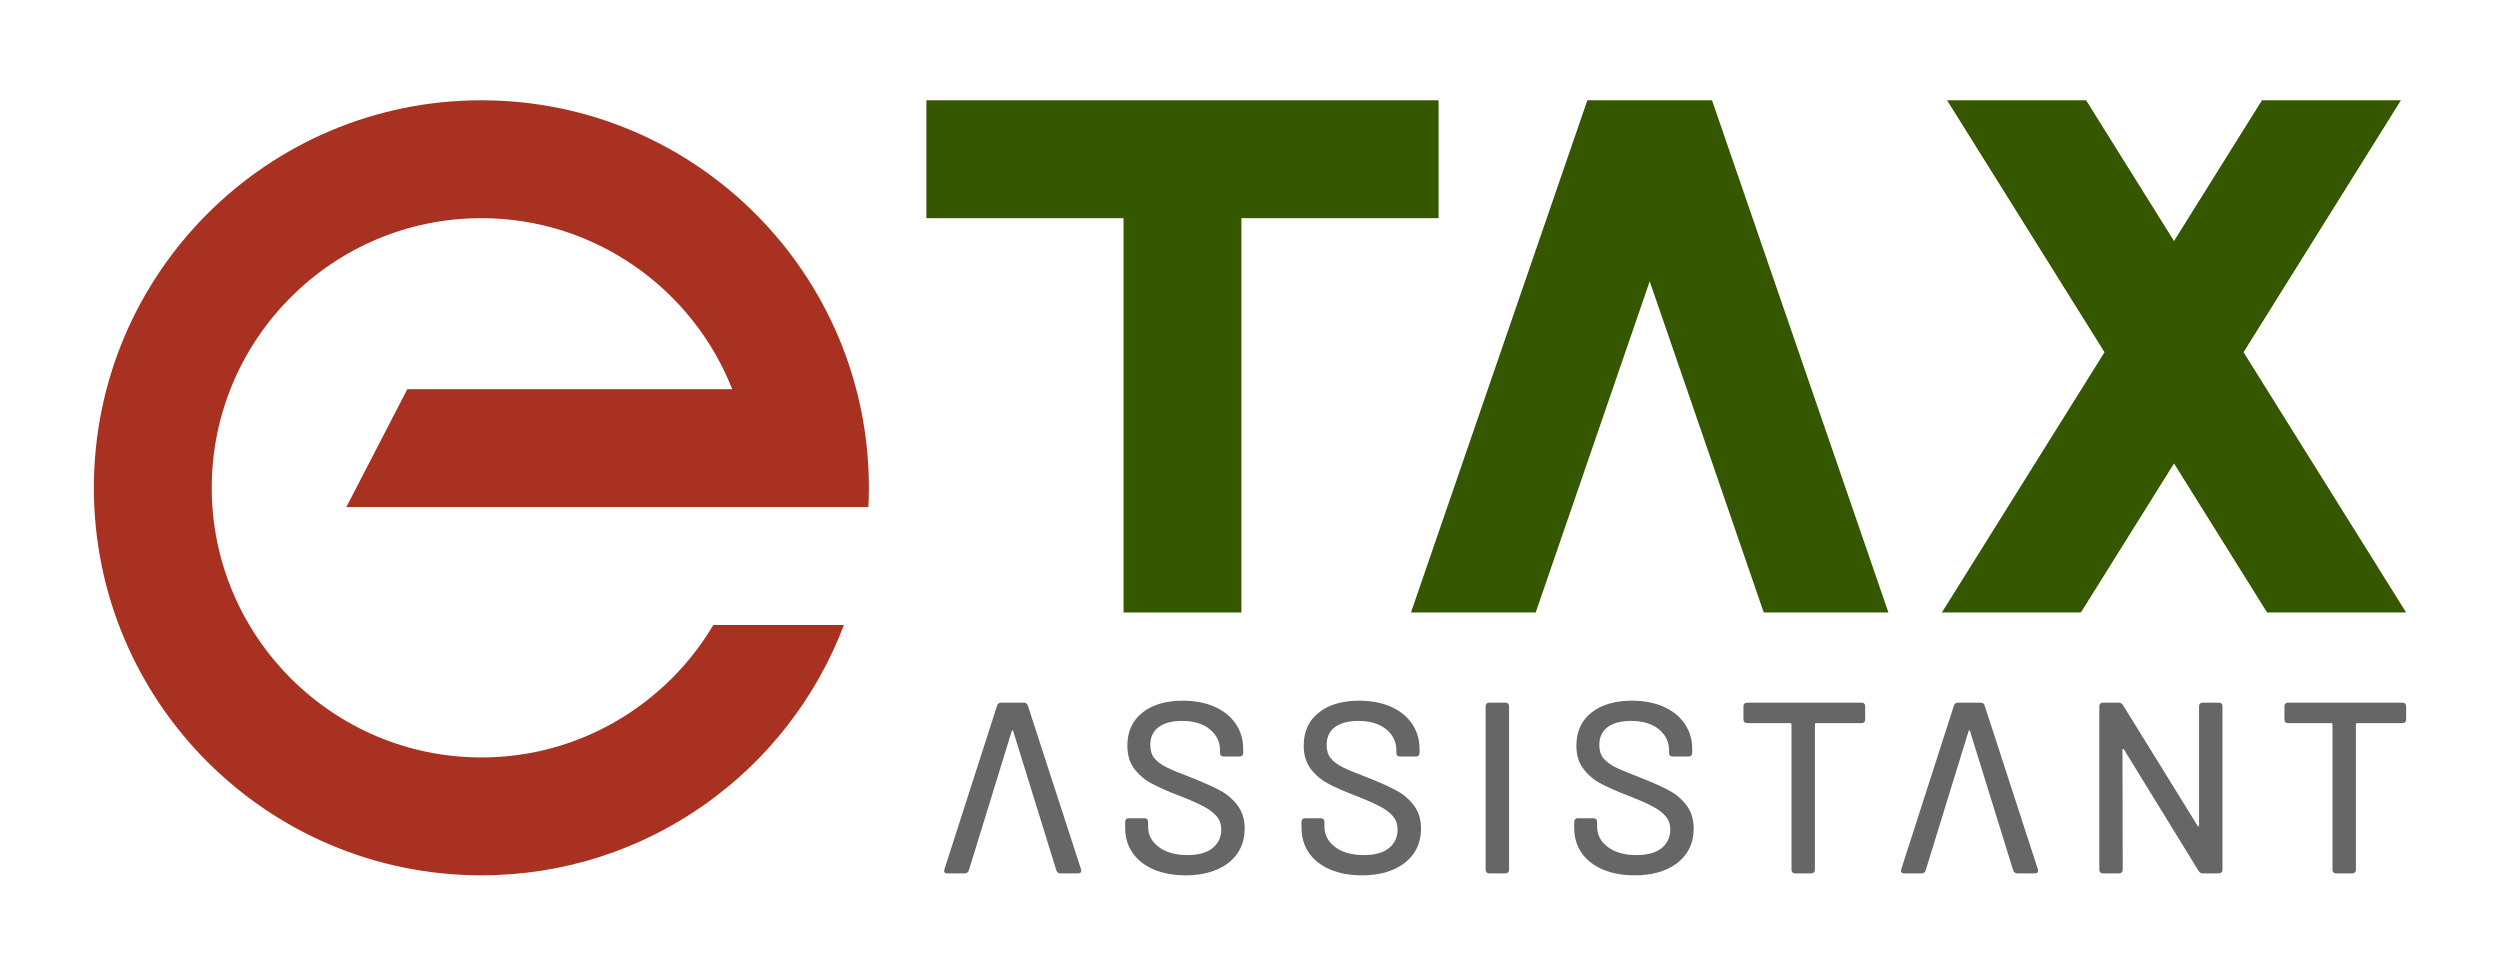
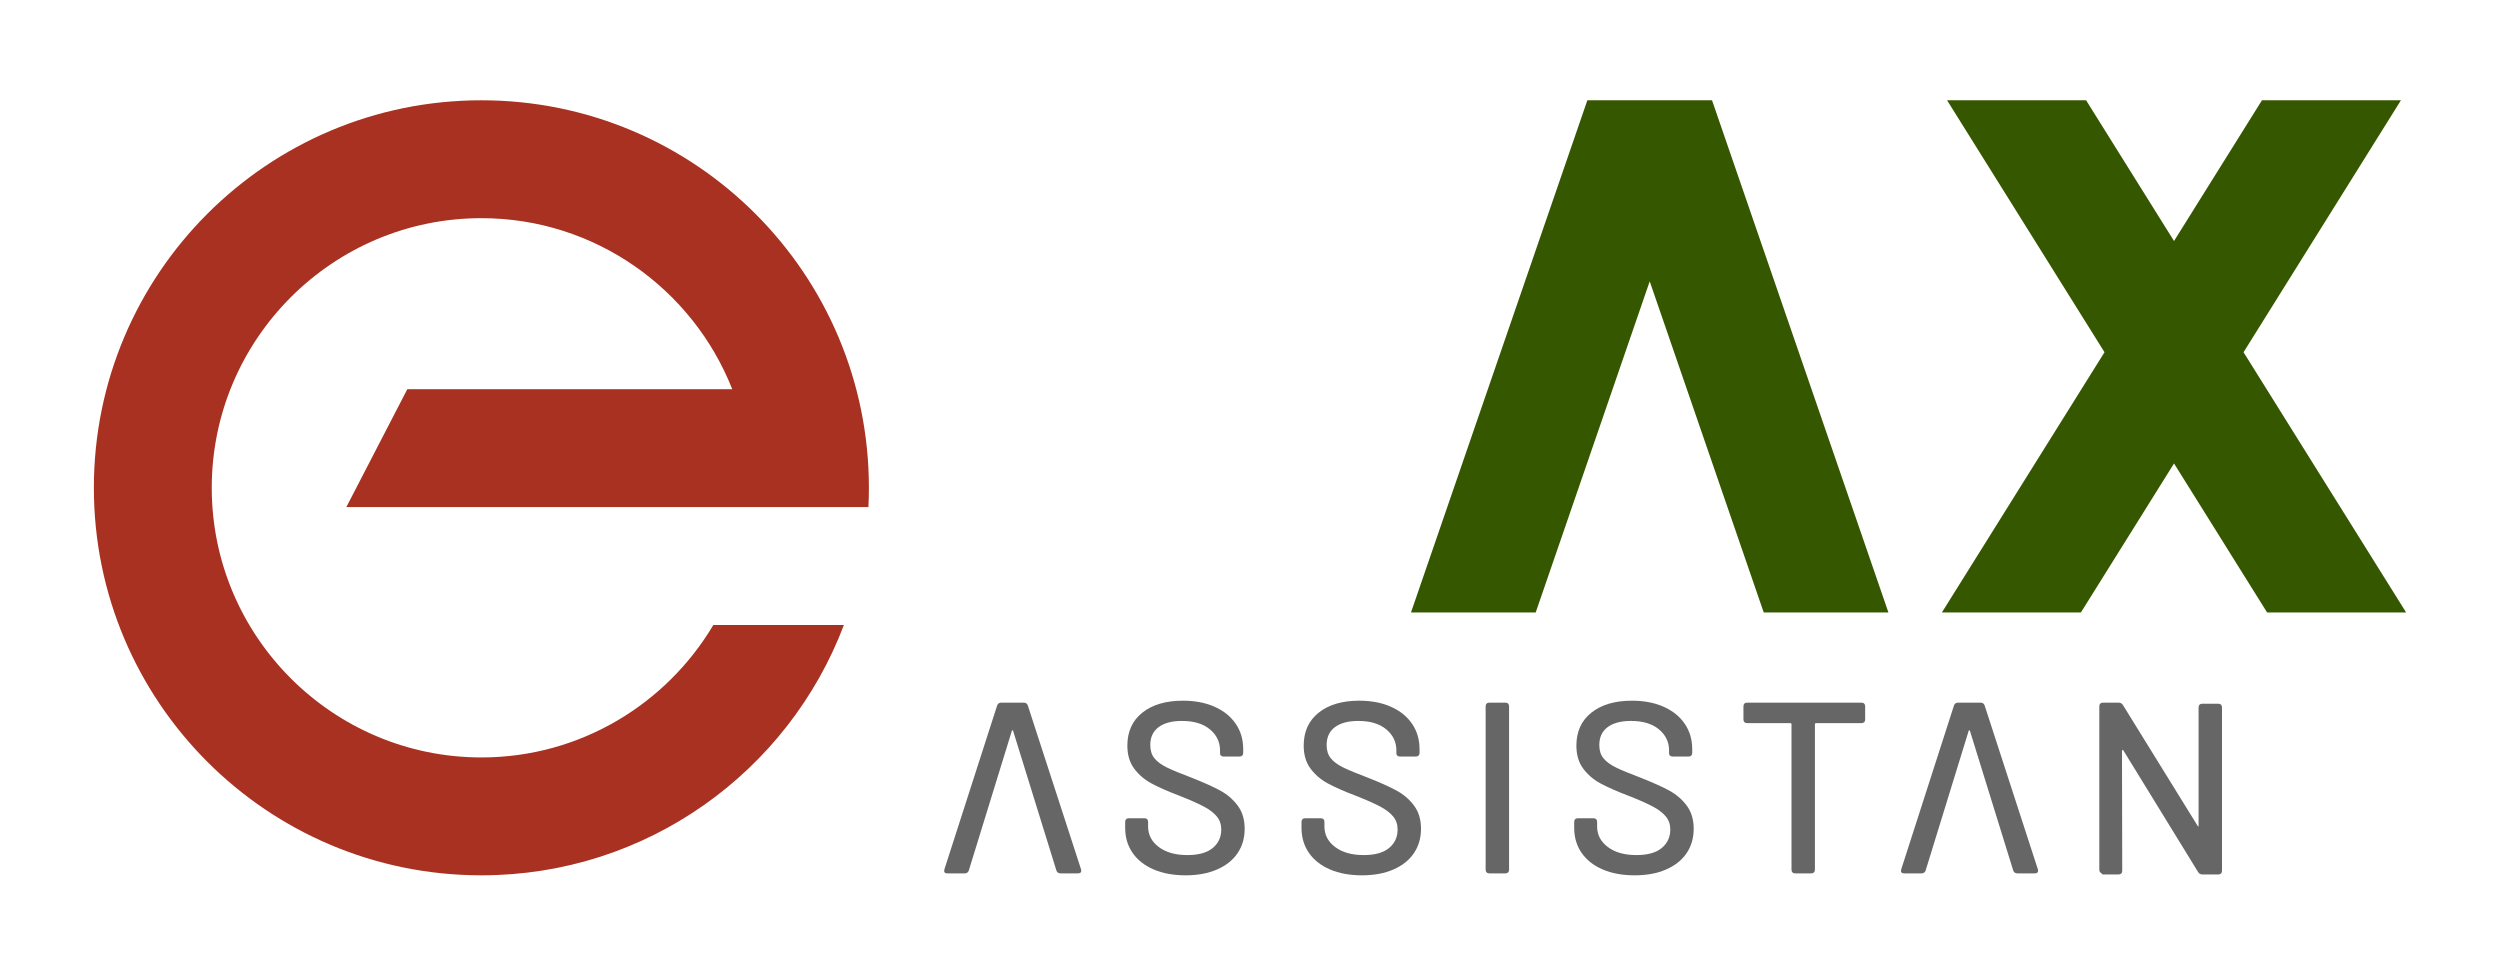
<svg xmlns="http://www.w3.org/2000/svg" version="1.1" id="Layer_8" x="0px" y="0px" viewBox="0 0 615 240" style="enable-background:new 0 0 615 240;" xml:space="preserve">
  <style type="text/css">
	.st0{fill:#666666;}
	.st1{fill:#355700;}
	.st2{fill:#A93121;}
</style>
  <g>
    <g>
      <g>
        <path class="st0" d="M265.93,213.83l-13.08-40.26c-0.16-0.48-0.5-0.72-1.02-0.72h-5.52c-0.52,0-0.86,0.24-1.02,0.72l-12.96,40.26     c-0.2,0.68,0.04,1.02,0.72,1.02h4.26c0.52,0,0.86-0.24,1.02-0.72l10.56-34.26c0.04-0.16,0.1-0.24,0.18-0.24     c0.08,0,0.14,0.08,0.18,0.24l10.62,34.26c0.16,0.48,0.5,0.72,1.02,0.72h4.32c0.52,0,0.78-0.22,0.78-0.66     C265.99,214.03,265.97,213.91,265.93,213.83z" />
        <path class="st0" d="M283.81,213.89c-2.24-0.96-3.97-2.32-5.19-4.08c-1.22-1.76-1.83-3.82-1.83-6.18v-1.44     c0-0.28,0.08-0.5,0.24-0.66c0.16-0.16,0.38-0.24,0.66-0.24h3.84c0.28,0,0.5,0.08,0.66,0.24c0.16,0.16,0.24,0.38,0.24,0.66v1.14     c0,2.04,0.88,3.72,2.64,5.04c1.76,1.32,4.1,1.98,7.02,1.98c2.76,0,4.84-0.58,6.24-1.74c1.4-1.16,2.1-2.68,2.1-4.56     c0-1.24-0.36-2.3-1.08-3.18c-0.72-0.88-1.77-1.69-3.15-2.43c-1.38-0.74-3.39-1.63-6.03-2.67c-2.92-1.12-5.23-2.14-6.93-3.06     c-1.7-0.92-3.11-2.13-4.23-3.63c-1.12-1.5-1.68-3.39-1.68-5.67c0-3.44,1.23-6.14,3.69-8.1c2.46-1.96,5.79-2.94,9.99-2.94     c2.96,0,5.56,0.5,7.8,1.5c2.24,1,3.97,2.4,5.19,4.2c1.22,1.8,1.83,3.88,1.83,6.24v0.9c0,0.28-0.08,0.5-0.24,0.66     c-0.16,0.16-0.38,0.24-0.66,0.24h-3.9c-0.28,0-0.5-0.07-0.66-0.21c-0.16-0.14-0.24-0.33-0.24-0.57v-0.72     c0-2.08-0.83-3.81-2.49-5.19s-3.95-2.07-6.87-2.07c-2.48,0-4.4,0.51-5.76,1.53c-1.36,1.02-2.04,2.49-2.04,4.41     c0,1.32,0.34,2.4,1.02,3.24c0.68,0.84,1.69,1.59,3.03,2.25c1.34,0.66,3.39,1.51,6.15,2.55c2.84,1.12,5.14,2.15,6.9,3.09     c1.76,0.94,3.22,2.18,4.38,3.72c1.16,1.54,1.74,3.45,1.74,5.73c0,2.28-0.58,4.28-1.74,6c-1.16,1.72-2.84,3.06-5.04,4.02     c-2.2,0.96-4.78,1.44-7.74,1.44C288.67,215.33,286.05,214.85,283.81,213.89z" />
        <path class="st0" d="M327.19,213.89c-2.24-0.96-3.97-2.32-5.19-4.08c-1.22-1.76-1.83-3.82-1.83-6.18v-1.44     c0-0.28,0.08-0.5,0.24-0.66c0.16-0.16,0.38-0.24,0.66-0.24h3.84c0.28,0,0.5,0.08,0.66,0.24c0.16,0.16,0.24,0.38,0.24,0.66v1.14     c0,2.04,0.88,3.72,2.64,5.04c1.76,1.32,4.1,1.98,7.02,1.98c2.76,0,4.84-0.58,6.24-1.74c1.4-1.16,2.1-2.68,2.1-4.56     c0-1.24-0.36-2.3-1.08-3.18c-0.72-0.88-1.77-1.69-3.15-2.43c-1.38-0.74-3.39-1.63-6.03-2.67c-2.92-1.12-5.23-2.14-6.93-3.06     c-1.7-0.92-3.11-2.13-4.23-3.63c-1.12-1.5-1.68-3.39-1.68-5.67c0-3.44,1.23-6.14,3.69-8.1c2.46-1.96,5.79-2.94,9.99-2.94     c2.96,0,5.56,0.5,7.8,1.5c2.24,1,3.97,2.4,5.19,4.2c1.22,1.8,1.83,3.88,1.83,6.24v0.9c0,0.28-0.08,0.5-0.24,0.66     c-0.16,0.16-0.38,0.24-0.66,0.24h-3.9c-0.28,0-0.5-0.07-0.66-0.21c-0.16-0.14-0.24-0.33-0.24-0.57v-0.72     c0-2.08-0.83-3.81-2.49-5.19s-3.95-2.07-6.87-2.07c-2.48,0-4.4,0.51-5.76,1.53c-1.36,1.02-2.04,2.49-2.04,4.41     c0,1.32,0.34,2.4,1.02,3.24c0.68,0.84,1.69,1.59,3.03,2.25c1.34,0.66,3.39,1.51,6.15,2.55c2.84,1.12,5.14,2.15,6.9,3.09     c1.76,0.94,3.22,2.18,4.38,3.72c1.16,1.54,1.74,3.45,1.74,5.73c0,2.28-0.58,4.28-1.74,6c-1.16,1.72-2.84,3.06-5.04,4.02     c-2.2,0.96-4.78,1.44-7.74,1.44C332.05,215.33,329.43,214.85,327.19,213.89z" />
        <path class="st0" d="M365.71,214.61c-0.16-0.16-0.24-0.38-0.24-0.66v-40.2c0-0.28,0.08-0.5,0.24-0.66     c0.16-0.16,0.38-0.24,0.66-0.24h3.96c0.28,0,0.5,0.08,0.66,0.24c0.16,0.16,0.24,0.38,0.24,0.66v40.2c0,0.28-0.08,0.5-0.24,0.66     c-0.16,0.16-0.38,0.24-0.66,0.24h-3.96C366.09,214.85,365.87,214.77,365.71,214.61z" />
        <path class="st0" d="M394.27,213.89c-2.24-0.96-3.97-2.32-5.19-4.08c-1.22-1.76-1.83-3.82-1.83-6.18v-1.44     c0-0.28,0.08-0.5,0.24-0.66c0.16-0.16,0.38-0.24,0.66-0.24h3.84c0.28,0,0.5,0.08,0.66,0.24c0.16,0.16,0.24,0.38,0.24,0.66v1.14     c0,2.04,0.88,3.72,2.64,5.04c1.76,1.32,4.1,1.98,7.02,1.98c2.76,0,4.84-0.58,6.24-1.74c1.4-1.16,2.1-2.68,2.1-4.56     c0-1.24-0.36-2.3-1.08-3.18c-0.72-0.88-1.77-1.69-3.15-2.43c-1.38-0.74-3.39-1.63-6.03-2.67c-2.92-1.12-5.23-2.14-6.93-3.06     c-1.7-0.92-3.11-2.13-4.23-3.63c-1.12-1.5-1.68-3.39-1.68-5.67c0-3.44,1.23-6.14,3.69-8.1c2.46-1.96,5.79-2.94,9.99-2.94     c2.96,0,5.56,0.5,7.8,1.5c2.24,1,3.97,2.4,5.19,4.2c1.22,1.8,1.83,3.88,1.83,6.24v0.9c0,0.28-0.08,0.5-0.24,0.66     c-0.16,0.16-0.38,0.24-0.66,0.24h-3.9c-0.28,0-0.5-0.07-0.66-0.21c-0.16-0.14-0.24-0.33-0.24-0.57v-0.72     c0-2.08-0.83-3.81-2.49-5.19s-3.95-2.07-6.87-2.07c-2.48,0-4.4,0.51-5.76,1.53c-1.36,1.02-2.04,2.49-2.04,4.41     c0,1.32,0.34,2.4,1.02,3.24c0.68,0.84,1.69,1.59,3.03,2.25c1.34,0.66,3.39,1.51,6.15,2.55c2.84,1.12,5.14,2.15,6.9,3.09     c1.76,0.94,3.22,2.18,4.38,3.72c1.16,1.54,1.74,3.45,1.74,5.73c0,2.28-0.58,4.28-1.74,6c-1.16,1.72-2.84,3.06-5.04,4.02     c-2.2,0.96-4.78,1.44-7.74,1.44C399.13,215.33,396.51,214.85,394.27,213.89z" />
        <path class="st0" d="M458.59,173.09c0.16,0.16,0.24,0.38,0.24,0.66v3.24c0,0.28-0.08,0.5-0.24,0.66     c-0.16,0.16-0.38,0.24-0.66,0.24h-11.16c-0.2,0-0.3,0.1-0.3,0.3v35.76c0,0.28-0.08,0.5-0.24,0.66c-0.16,0.16-0.38,0.24-0.66,0.24     h-3.96c-0.28,0-0.5-0.08-0.66-0.24c-0.16-0.16-0.24-0.38-0.24-0.66v-35.76c0-0.2-0.1-0.3-0.3-0.3h-10.62     c-0.28,0-0.5-0.08-0.66-0.24c-0.16-0.16-0.24-0.38-0.24-0.66v-3.24c0-0.28,0.08-0.5,0.24-0.66c0.16-0.16,0.38-0.24,0.66-0.24     h28.14C458.21,172.85,458.43,172.93,458.59,173.09z" />
        <path class="st0" d="M501.31,213.83l-13.08-40.26c-0.16-0.48-0.5-0.72-1.02-0.72h-5.52c-0.52,0-0.86,0.24-1.02,0.72l-12.96,40.26     c-0.2,0.68,0.04,1.02,0.72,1.02h4.26c0.52,0,0.86-0.24,1.02-0.72l10.56-34.26c0.04-0.16,0.1-0.24,0.18-0.24s0.14,0.08,0.18,0.24     l10.62,34.26c0.16,0.48,0.5,0.72,1.02,0.72h4.32c0.52,0,0.78-0.22,0.78-0.66C501.37,214.03,501.35,213.91,501.31,213.83z" />
-         <path class="st0" d="M516.67,214.61c-0.16-0.16-0.24-0.38-0.24-0.66v-40.2c0-0.28,0.08-0.5,0.24-0.66     c0.16-0.16,0.38-0.24,0.66-0.24h3.84c0.48,0,0.84,0.2,1.08,0.6l18.36,29.7c0.08,0.12,0.16,0.17,0.24,0.15     c0.08-0.02,0.12-0.11,0.12-0.27v-29.28c0-0.28,0.08-0.5,0.24-0.66c0.16-0.16,0.38-0.24,0.66-0.24h3.96c0.28,0,0.5,0.08,0.66,0.24     c0.16,0.16,0.24,0.38,0.24,0.66v40.2c0,0.28-0.08,0.5-0.24,0.66c-0.16,0.16-0.38,0.24-0.66,0.24h-3.9c-0.48,0-0.84-0.2-1.08-0.6     l-18.36-29.88c-0.08-0.12-0.16-0.17-0.24-0.15c-0.08,0.02-0.12,0.11-0.12,0.27l0.06,29.46c0,0.28-0.08,0.5-0.24,0.66     c-0.16,0.16-0.38,0.24-0.66,0.24h-3.96C517.05,214.85,516.83,214.77,516.67,214.61z" />
-         <path class="st0" d="M591.67,173.09c0.16,0.16,0.24,0.38,0.24,0.66v3.24c0,0.28-0.08,0.5-0.24,0.66     c-0.16,0.16-0.38,0.24-0.66,0.24h-11.16c-0.2,0-0.3,0.1-0.3,0.3v35.76c0,0.28-0.08,0.5-0.24,0.66c-0.16,0.16-0.38,0.24-0.66,0.24     h-3.96c-0.28,0-0.5-0.08-0.66-0.24c-0.16-0.16-0.24-0.38-0.24-0.66v-35.76c0-0.2-0.1-0.3-0.3-0.3h-10.62     c-0.28,0-0.5-0.08-0.66-0.24c-0.16-0.16-0.24-0.38-0.24-0.66v-3.24c0-0.28,0.08-0.5,0.24-0.66c0.16-0.16,0.38-0.24,0.66-0.24     h28.14C591.29,172.85,591.51,172.93,591.67,173.09z" />
+         <path class="st0" d="M516.67,214.61c-0.16-0.16-0.24-0.38-0.24-0.66v-40.2c0-0.28,0.08-0.5,0.24-0.66     c0.16-0.16,0.38-0.24,0.66-0.24h3.84c0.48,0,0.84,0.2,1.08,0.6l18.36,29.7c0.08,0.12,0.16,0.17,0.24,0.15     v-29.28c0-0.28,0.08-0.5,0.24-0.66c0.16-0.16,0.38-0.24,0.66-0.24h3.96c0.28,0,0.5,0.08,0.66,0.24     c0.16,0.16,0.24,0.38,0.24,0.66v40.2c0,0.28-0.08,0.5-0.24,0.66c-0.16,0.16-0.38,0.24-0.66,0.24h-3.9c-0.48,0-0.84-0.2-1.08-0.6     l-18.36-29.88c-0.08-0.12-0.16-0.17-0.24-0.15c-0.08,0.02-0.12,0.11-0.12,0.27l0.06,29.46c0,0.28-0.08,0.5-0.24,0.66     c-0.16,0.16-0.38,0.24-0.66,0.24h-3.96C517.05,214.85,516.83,214.77,516.67,214.61z" />
      </g>
      <g>
-         <polygon class="st1" points="353.89,24.67 305.39,24.67 276.39,24.67 227.89,24.67 227.89,53.67 276.39,53.67 276.39,150.67      305.39,150.67 305.39,53.67 353.89,53.67    " />
        <polygon class="st1" points="390.49,24.67 347.1,150.67 377.78,150.67 405.83,69.21 433.88,150.67 464.55,150.67 421.16,24.67         " />
        <polygon class="st1" points="551.91,86.65 590.63,24.67 556.44,24.67 534.81,59.29 513.18,24.67 478.98,24.67 517.71,86.65      477.7,150.67 511.9,150.67 534.81,114.01 557.71,150.67 591.91,150.67    " />
      </g>
    </g>
    <path class="st2" d="M118.42,186.33c-36.57,0-66.33-29.75-66.33-66.33c0-36.57,29.75-66.33,66.33-66.33   c28.01,0,52.01,17.46,61.71,42.07H100.2l-15,29h128.43c0.08-1.57,0.12-3.15,0.12-4.74c0-52.65-42.68-95.33-95.33-95.33   c-52.65,0-95.33,42.68-95.33,95.33c0,52.65,42.68,95.33,95.33,95.33c40.77,0,75.55-25.59,89.18-61.58h-32.12   C163.91,173.23,142.67,186.33,118.42,186.33z" />
  </g>
</svg>